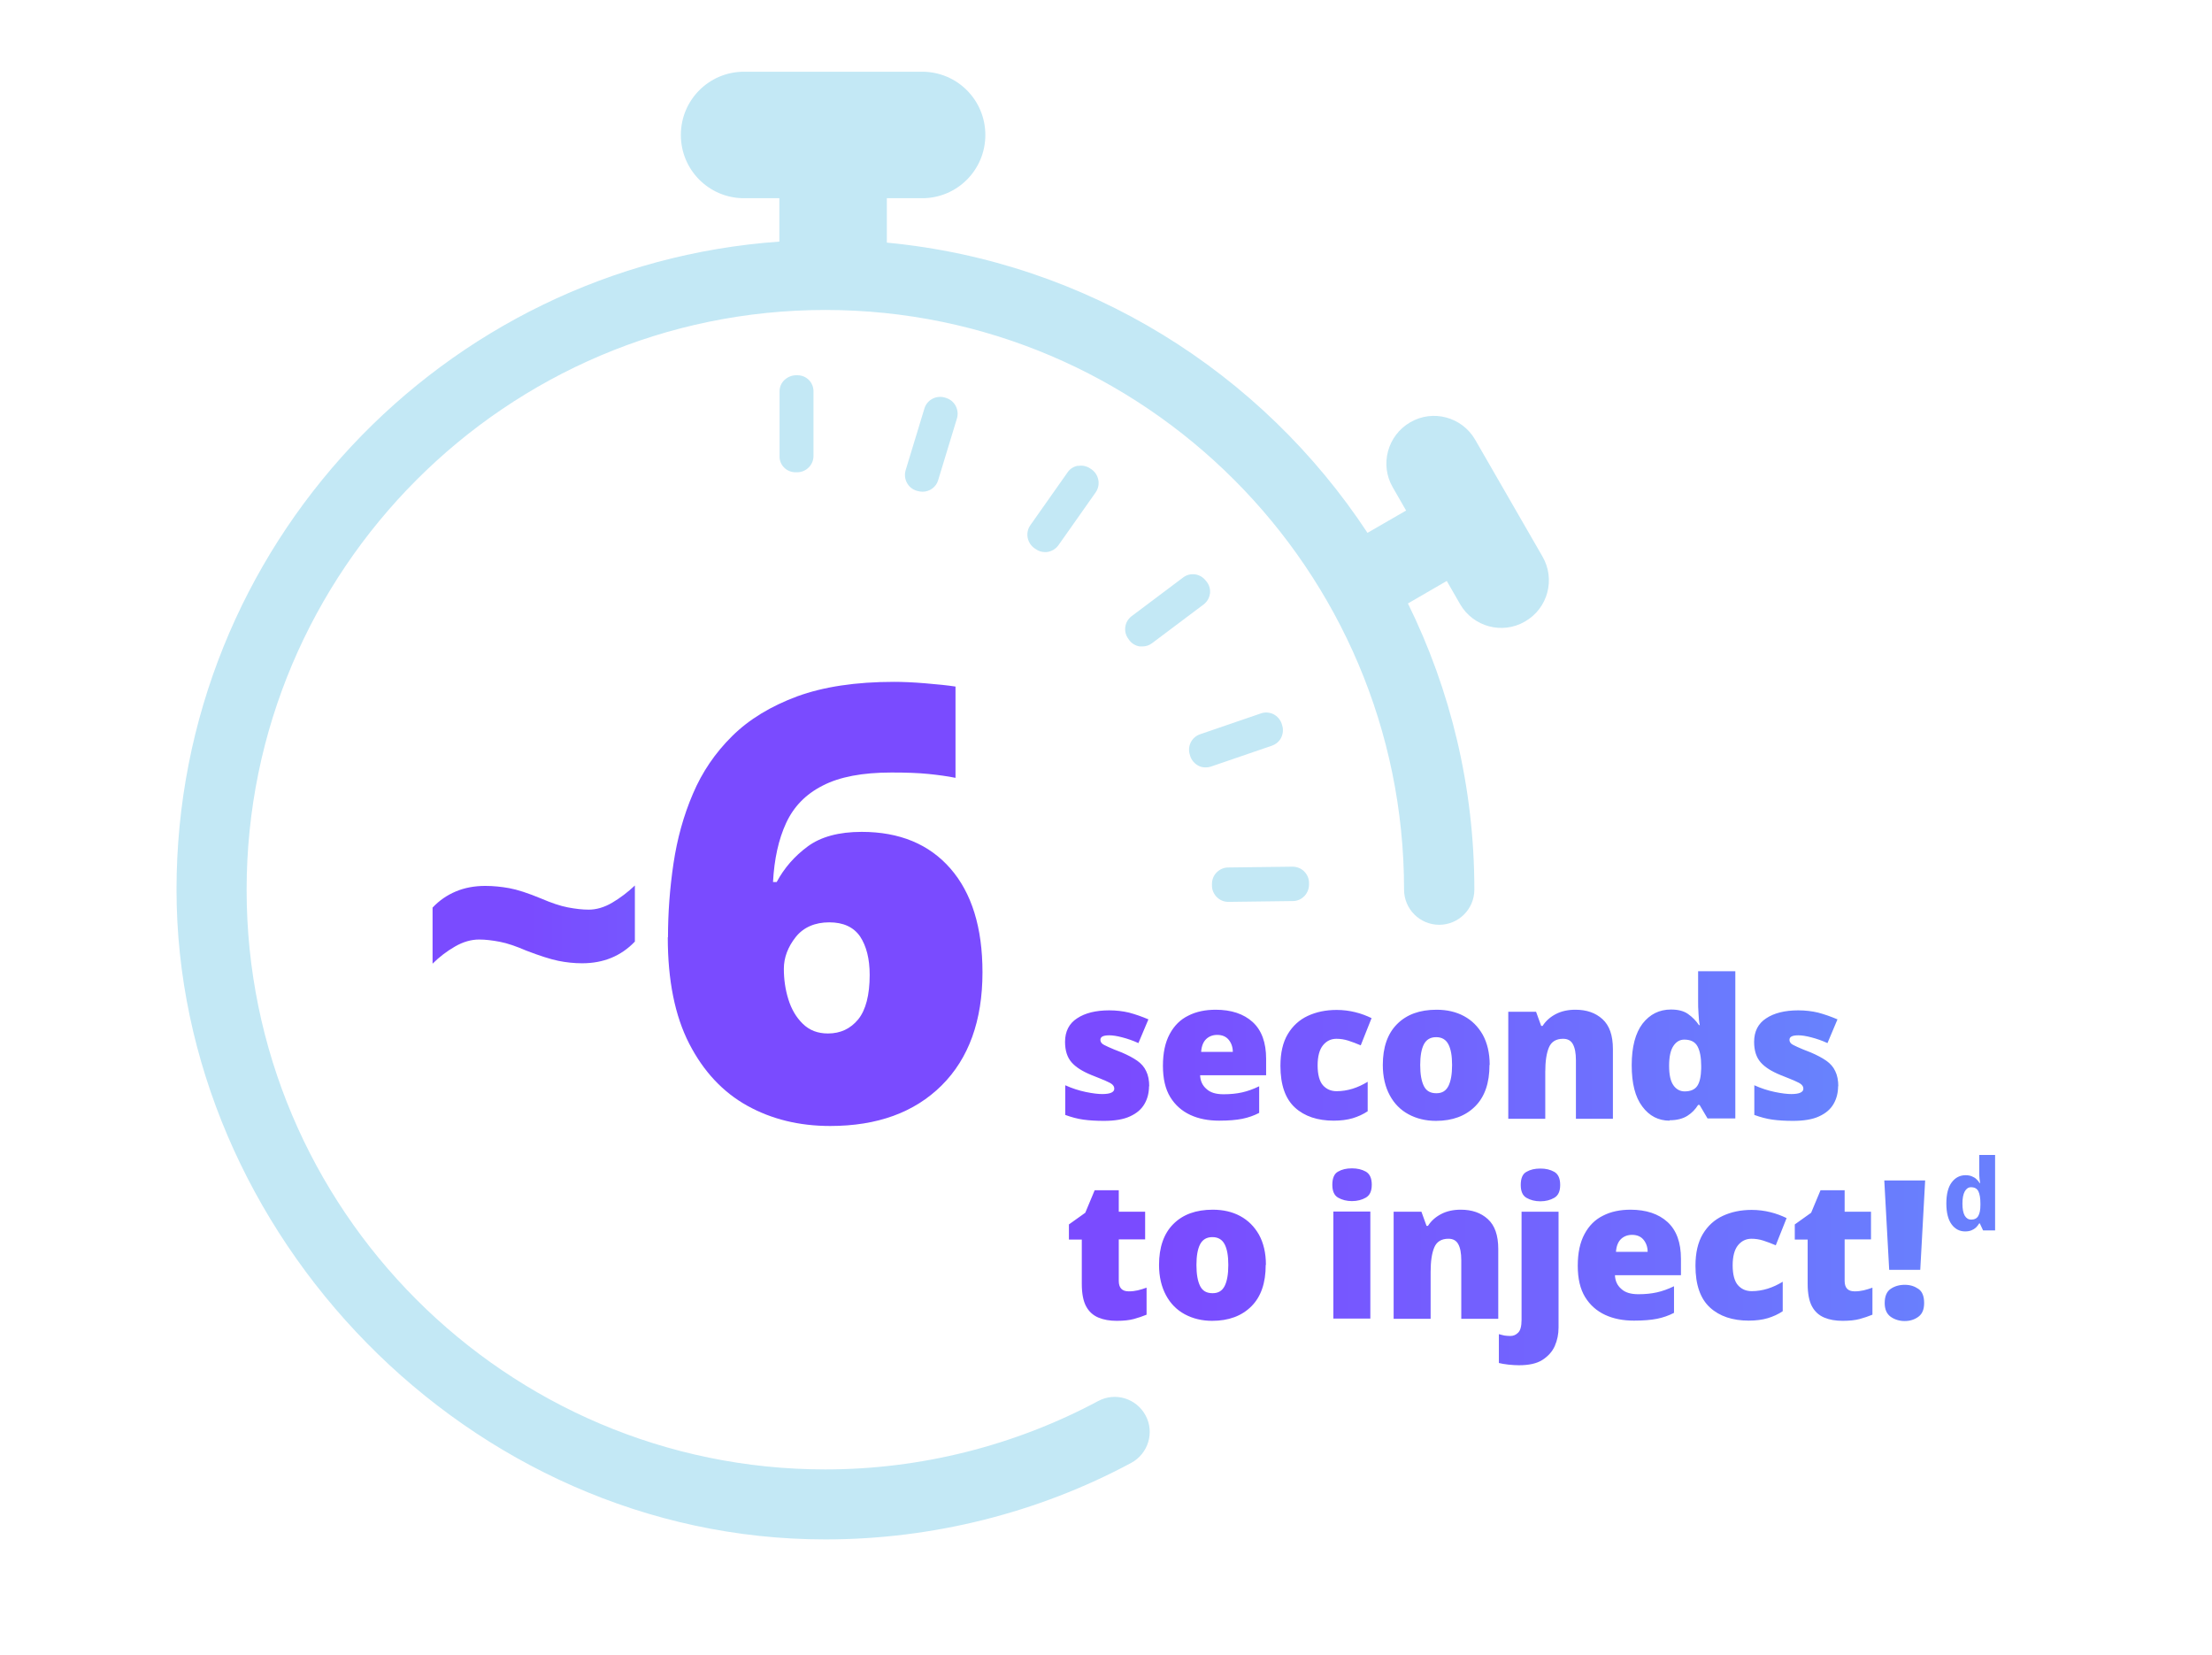
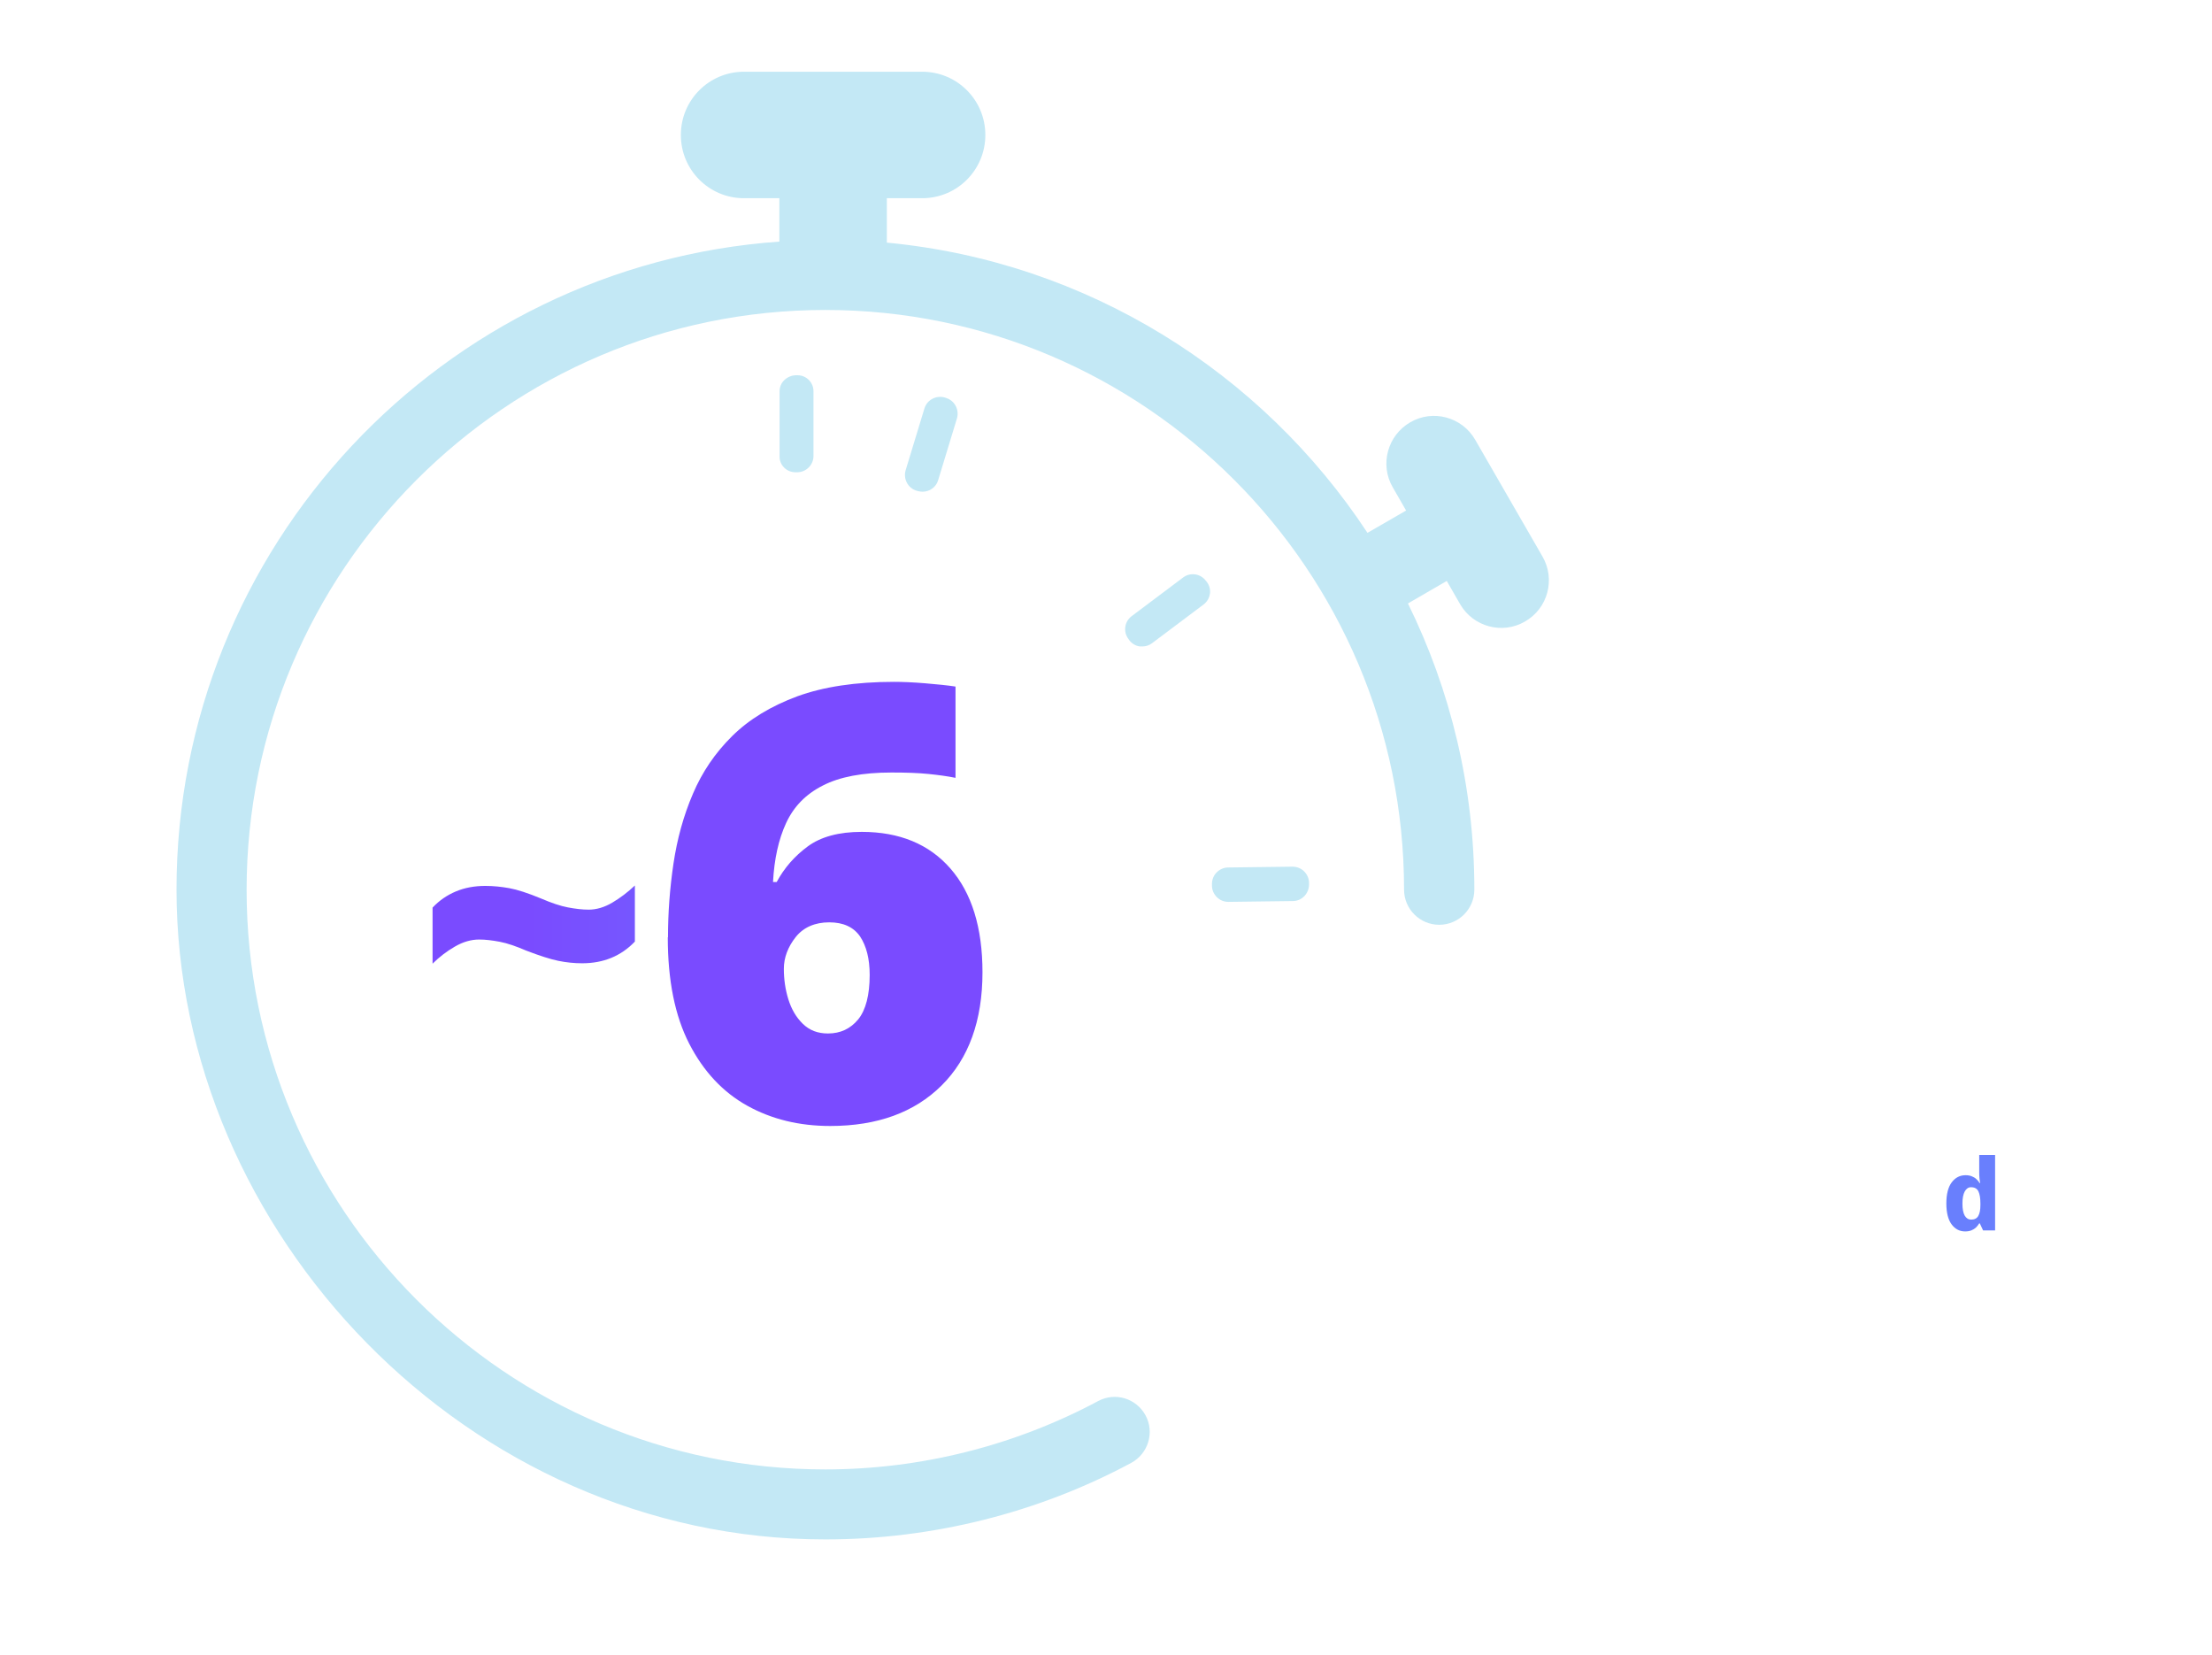
<svg xmlns="http://www.w3.org/2000/svg" width="401" height="300" viewBox="0 0 401 300" fill="none">
  <g clip-path="url(#clip0_5216_4366)">
    <path d="M279.613 100.838L267.425 79.695C265.054 75.577 259.757 74.131 255.645 76.542C251.533 78.916 250.088 84.22 252.496 88.338L254.904 92.529L247.902 96.572C228.787 67.528 197.15 47.423 160.771 43.973V35.924H167.18C173.515 35.924 178.627 30.805 178.627 24.462C178.627 18.119 173.515 13 167.18 13H134.876C128.541 13 123.429 18.119 123.429 24.462C123.429 30.805 128.541 35.924 134.876 35.924H141.285V43.788C80.27 48.091 32 99.095 32 161.227C32 223.359 84.79 279 149.62 279C168.958 279 188.148 274.215 205.077 265.127C208.152 263.458 209.338 259.6 207.671 256.521C206.004 253.442 202.188 252.255 199.076 253.925C183.961 262.011 166.883 266.314 149.62 266.314C91.755 266.314 44.707 219.168 44.707 161.264C44.707 103.361 91.792 56.177 149.62 56.177C207.448 56.177 254.533 103.324 254.533 161.227C254.533 164.751 257.386 167.607 260.905 167.607C264.425 167.607 267.277 164.751 267.277 161.227C267.277 142.606 262.943 125.023 255.237 109.37L262.276 105.289L264.684 109.481C267.055 113.599 272.352 115.045 276.465 112.634C280.614 110.26 282.021 104.956 279.613 100.838Z" fill="#C3E8F5" />
    <path d="M144.322 68.01C143.582 68.01 142.804 68.307 142.211 68.863C141.618 69.42 141.322 70.162 141.322 70.941V82.625C141.248 84.257 142.581 85.593 144.211 85.593H144.508C146.138 85.593 147.471 84.257 147.471 82.662V70.978C147.508 69.346 146.212 68.01 144.582 68.01H144.322Z" fill="#C3E8F5" />
    <path d="M236.418 157.926C235.862 157.369 235.084 157.073 234.306 157.073L222.637 157.221C221.859 157.221 221.118 157.555 220.563 158.111C220.007 158.668 219.71 159.409 219.71 160.225V160.522C219.71 161.301 220.044 162.043 220.6 162.599C221.155 163.156 221.896 163.453 222.674 163.453H222.711L234.381 163.304C236.011 163.304 237.307 161.932 237.307 160.3V160.003C237.307 159.224 236.974 158.482 236.418 157.926Z" fill="#C3E8F5" />
-     <path d="M232.269 133.666C232.602 132.961 232.677 132.145 232.417 131.404L232.343 131.144C232.084 130.402 231.565 129.809 230.861 129.438C230.157 129.104 229.342 129.03 228.602 129.289L217.562 133.073C216.006 133.592 215.191 135.298 215.71 136.819L215.784 137.079C216.043 137.821 216.562 138.414 217.266 138.785C217.673 139.008 218.118 139.082 218.562 139.082C218.896 139.082 219.192 139.045 219.525 138.934L230.565 135.15C231.306 134.89 231.936 134.371 232.269 133.666Z" fill="#C3E8F5" />
    <path d="M219.34 107.664C219.451 106.885 219.266 106.106 218.784 105.475L218.599 105.253C218.117 104.622 217.451 104.214 216.673 104.103C215.895 103.991 215.117 104.177 214.487 104.659L205.151 111.67C204.522 112.152 204.114 112.82 204.003 113.599C203.892 114.378 204.077 115.157 204.559 115.787L204.707 116.01C205.188 116.64 205.855 117.048 206.633 117.16C206.781 117.16 206.93 117.16 207.078 117.16C207.707 117.16 208.337 116.974 208.856 116.566L218.191 109.555C218.821 109.073 219.229 108.405 219.34 107.589V107.664Z" fill="#C3E8F5" />
-     <path d="M195.409 84.406C194.631 84.554 193.964 84.962 193.519 85.63L186.777 95.2C186.332 95.83 186.147 96.647 186.295 97.425C186.444 98.204 186.851 98.872 187.518 99.354L187.74 99.503C188.259 99.874 188.814 100.059 189.444 100.059C189.629 100.059 189.778 100.059 189.963 100.022C190.741 99.874 191.408 99.466 191.889 98.798L198.632 89.228C199.076 88.597 199.261 87.781 199.113 87.002C198.965 86.223 198.557 85.555 197.891 85.073L197.668 84.925C197.039 84.48 196.224 84.294 195.446 84.443L195.409 84.406Z" fill="#C3E8F5" />
    <path d="M171.551 72.128L171.292 72.053C170.551 71.831 169.736 71.905 169.032 72.276C168.328 72.647 167.81 73.278 167.587 74.019L164.179 85.222C163.957 85.964 164.031 86.78 164.402 87.484C164.772 88.189 165.402 88.709 166.143 88.931L166.402 89.005C166.698 89.079 166.995 89.117 167.254 89.117C168.514 89.117 169.699 88.3 170.069 87.039L173.478 75.837C173.7 75.095 173.626 74.279 173.255 73.574C172.885 72.87 172.255 72.35 171.514 72.128H171.551Z" fill="#C3E8F5" />
    <path d="M95.385 172.281C93.57 171.502 91.977 170.946 90.606 170.686C89.236 170.426 88.013 170.278 86.865 170.278C85.42 170.278 83.975 170.686 82.493 171.539C81.012 172.392 79.641 173.431 78.418 174.655V164.491C79.641 163.193 81.049 162.229 82.642 161.561C84.235 160.893 86.013 160.559 87.976 160.559C89.421 160.559 90.866 160.708 92.311 160.967C93.755 161.227 95.719 161.858 98.127 162.859C99.942 163.638 101.572 164.195 102.943 164.454C104.313 164.714 105.573 164.862 106.721 164.862C108.092 164.862 109.537 164.454 110.982 163.601C112.426 162.748 113.797 161.709 115.094 160.485V170.649C112.575 173.282 109.389 174.581 105.536 174.581C104.091 174.581 102.646 174.432 101.202 174.136C99.757 173.839 97.793 173.208 95.385 172.281Z" fill="url(#paint0_linear_5216_4366)" />
    <path d="M121.095 169.87C121.095 165.419 121.428 160.967 122.095 156.479C122.762 152.028 123.91 147.836 125.614 143.867C127.281 139.935 129.652 136.448 132.727 133.407C135.802 130.365 139.729 127.991 144.508 126.21C149.286 124.467 155.14 123.577 162.067 123.577C163.586 123.577 165.475 123.651 167.698 123.836C169.921 124.022 171.773 124.207 173.218 124.43V140.974C171.773 140.677 170.106 140.454 168.291 140.269C166.476 140.083 164.253 140.009 161.623 140.009C156.362 140.009 152.213 140.788 149.138 142.383C146.063 143.941 143.878 146.204 142.507 149.171C141.136 152.139 140.358 155.7 140.136 159.854H140.803C142.174 157.295 144.063 155.144 146.434 153.4C148.805 151.657 152.065 150.766 156.214 150.766C163.067 150.766 168.439 152.992 172.292 157.406C176.145 161.82 178.108 168.089 178.108 176.213C178.108 184.967 175.626 191.829 170.699 196.726C165.772 201.622 159.029 204.07 150.509 204.07C144.878 204.07 139.877 202.846 135.468 200.398C131.06 197.95 127.541 194.203 124.947 189.159C122.354 184.114 121.058 177.697 121.058 169.87H121.095ZM150.101 187.304C152.361 187.304 154.176 186.451 155.584 184.744C156.955 183.038 157.659 180.33 157.659 176.695C157.659 173.765 157.066 171.465 155.918 169.721C154.732 168.015 152.88 167.162 150.324 167.162C147.768 167.162 145.656 168.052 144.248 169.833C142.84 171.613 142.1 173.542 142.1 175.582C142.1 177.474 142.359 179.329 142.915 181.109C143.47 182.89 144.322 184.373 145.545 185.56C146.767 186.747 148.249 187.304 150.101 187.304Z" fill="#7A4BFF" />
-     <path d="M202.817 232.15C202.817 233.412 203.41 234.042 204.633 234.042C205.225 234.042 205.781 233.968 206.263 233.857C206.781 233.745 207.3 233.56 207.856 233.374V238.271C207.115 238.568 206.374 238.827 205.559 239.05C204.744 239.272 203.707 239.384 202.447 239.384C201.187 239.384 200.076 239.198 199.113 238.79C198.15 238.382 197.409 237.714 196.89 236.75C196.372 235.786 196.112 234.413 196.112 232.67V224.657H193.778V221.912L196.742 219.798L198.446 215.718H202.817V219.613H207.596V224.62H202.817V232.15ZM229.453 229.257C229.453 232.521 228.601 235.007 226.86 236.75C225.119 238.493 222.748 239.384 219.747 239.384C217.895 239.384 216.228 238.976 214.783 238.197C213.338 237.418 212.19 236.268 211.375 234.747C210.56 233.226 210.115 231.409 210.115 229.257C210.115 226.067 210.968 223.582 212.709 221.838C214.45 220.095 216.821 219.242 219.858 219.242C221.711 219.242 223.378 219.613 224.823 220.392C226.267 221.171 227.379 222.283 228.231 223.767C229.046 225.251 229.49 227.069 229.49 229.22L229.453 229.257ZM216.895 229.257C216.895 230.926 217.117 232.187 217.562 233.078C218.006 233.968 218.747 234.376 219.821 234.376C220.896 234.376 221.563 233.931 222.007 233.078C222.452 232.187 222.674 230.926 222.674 229.257C222.674 227.588 222.452 226.364 222.007 225.511C221.563 224.657 220.822 224.212 219.784 224.212C218.747 224.212 218.006 224.657 217.562 225.511C217.117 226.364 216.895 227.625 216.895 229.257ZM245.087 211.749C246.05 211.749 246.865 211.934 247.606 212.342C248.31 212.75 248.68 213.529 248.68 214.716C248.68 215.903 248.31 216.645 247.606 217.053C246.902 217.461 246.05 217.684 245.087 217.684C244.123 217.684 243.271 217.461 242.568 217.053C241.864 216.645 241.53 215.866 241.53 214.716C241.53 213.566 241.864 212.713 242.568 212.342C243.271 211.934 244.086 211.749 245.087 211.749ZM248.421 219.576V238.976H241.715V219.576H248.421ZM264.832 219.242C266.832 219.242 268.462 219.798 269.722 220.948C270.982 222.098 271.611 223.878 271.611 226.364V239.013H264.906V228.404C264.906 227.106 264.721 226.141 264.35 225.473C263.98 224.806 263.387 224.509 262.572 224.509C261.313 224.509 260.461 225.028 260.016 226.067C259.571 227.106 259.349 228.589 259.349 230.518V239.013H252.644V219.613H257.682L258.608 222.172H258.868C259.46 221.245 260.275 220.54 261.276 220.021C262.276 219.501 263.461 219.242 264.795 219.242H264.832ZM275.353 247.433C274.797 247.433 274.205 247.396 273.464 247.322C272.76 247.248 272.167 247.136 271.722 247.025V241.795C272.093 241.906 272.426 241.98 272.76 242.054C273.093 242.092 273.427 242.129 273.797 242.129C274.353 242.129 274.797 241.943 275.205 241.535C275.612 241.164 275.835 240.385 275.835 239.198V219.613H282.54V240.608C282.54 241.795 282.318 242.871 281.873 243.909C281.428 244.948 280.65 245.801 279.613 246.469C278.576 247.136 277.131 247.433 275.353 247.433ZM275.686 214.753C275.686 213.566 276.02 212.75 276.724 212.379C277.427 211.971 278.243 211.786 279.243 211.786C280.243 211.786 281.021 211.971 281.762 212.379C282.466 212.787 282.836 213.566 282.836 214.753C282.836 215.94 282.466 216.682 281.762 217.09C281.058 217.498 280.206 217.721 279.243 217.721C278.28 217.721 277.427 217.498 276.724 217.09C276.02 216.682 275.686 215.903 275.686 214.753ZM295.58 219.242C298.395 219.242 300.655 219.984 302.285 221.467C303.915 222.951 304.73 225.177 304.73 228.144V231.112H292.764C292.801 232.113 293.172 232.966 293.913 233.597C294.617 234.265 295.654 234.561 297.025 234.561C298.247 234.561 299.359 234.45 300.359 234.228C301.359 234.005 302.396 233.634 303.471 233.115V237.937C302.544 238.419 301.507 238.79 300.396 239.013C299.284 239.235 297.877 239.347 296.21 239.347C294.246 239.347 292.505 239.013 290.986 238.308C289.467 237.603 288.245 236.527 287.356 235.081C286.467 233.634 286.022 231.742 286.022 229.405C286.022 227.069 286.43 225.177 287.245 223.656C288.06 222.135 289.171 221.022 290.616 220.317C292.061 219.576 293.728 219.242 295.617 219.242H295.58ZM295.839 223.804C295.061 223.804 294.394 224.064 293.876 224.546C293.357 225.028 293.024 225.807 292.95 226.883H298.692C298.692 226.03 298.432 225.288 297.951 224.695C297.469 224.101 296.765 223.804 295.876 223.804H295.839ZM317.029 239.347C314.103 239.347 311.732 238.568 309.991 236.973C308.25 235.378 307.36 232.855 307.36 229.405C307.36 227.069 307.805 225.14 308.694 223.656C309.583 222.172 310.806 221.059 312.325 220.355C313.843 219.65 315.585 219.279 317.548 219.279C318.733 219.279 319.882 219.427 320.919 219.687C321.993 219.947 322.957 220.317 323.883 220.763L321.919 225.696C321.141 225.362 320.363 225.065 319.66 224.843C318.956 224.62 318.252 224.509 317.511 224.509C316.511 224.509 315.696 224.917 315.066 225.696C314.436 226.475 314.103 227.699 314.103 229.331C314.103 230.963 314.436 232.225 315.066 232.929C315.696 233.634 316.511 234.005 317.548 234.005C318.511 234.005 319.474 233.857 320.438 233.56C321.401 233.263 322.327 232.818 323.179 232.299V237.64C322.364 238.197 321.438 238.605 320.475 238.901C319.474 239.198 318.326 239.347 316.992 239.347H317.029ZM334.404 232.15C334.404 233.412 334.997 234.042 336.219 234.042C336.812 234.042 337.367 233.968 337.849 233.857C338.368 233.745 338.886 233.56 339.442 233.374V238.271C338.701 238.568 337.96 238.827 337.145 239.05C336.33 239.272 335.293 239.384 334.033 239.384C332.774 239.384 331.662 239.198 330.699 238.79C329.736 238.382 328.995 237.714 328.476 236.75C327.958 235.786 327.699 234.413 327.699 232.67V224.657H325.365V221.912L328.328 219.798L330.032 215.718H334.404V219.613H339.183V224.62H334.404V232.15ZM348.111 230.147H342.48L341.591 213.937H349L348.111 230.147ZM341.665 236.157C341.665 234.932 342.035 234.079 342.739 233.597C343.443 233.115 344.295 232.855 345.295 232.855C346.295 232.855 347.073 233.115 347.777 233.597C348.481 234.079 348.815 234.932 348.815 236.157C348.815 237.306 348.481 238.123 347.777 238.642C347.073 239.161 346.258 239.421 345.295 239.421C344.332 239.421 343.48 239.161 342.739 238.642C342.035 238.123 341.665 237.306 341.665 236.157Z" fill="url(#paint1_linear_5216_4366)" />
-     <path d="M208.3 196.8C208.3 198.024 208.041 199.1 207.485 200.064C206.93 201.029 206.078 201.771 204.855 202.327C203.67 202.884 202.077 203.143 200.113 203.143C198.743 203.143 197.483 203.069 196.409 202.921C195.335 202.772 194.223 202.476 193.112 202.067V196.689C194.334 197.245 195.594 197.653 196.853 197.913C198.113 198.173 199.113 198.284 199.817 198.284C201.262 198.284 202.003 197.95 202.003 197.319C202.003 197.023 201.892 196.8 201.669 196.578C201.447 196.355 201.002 196.132 200.41 195.873C199.817 195.613 198.965 195.279 197.854 194.834C196.224 194.166 195.038 193.425 194.26 192.534C193.482 191.644 193.075 190.42 193.075 188.825C193.075 186.933 193.816 185.487 195.26 184.559C196.705 183.595 198.669 183.113 201.077 183.113C202.373 183.113 203.559 183.261 204.67 183.521C205.781 183.817 206.967 184.225 208.189 184.745L206.374 189.048C205.411 188.602 204.448 188.269 203.447 188.009C202.484 187.749 201.669 187.638 201.114 187.638C200.002 187.638 199.484 187.898 199.484 188.454C199.484 188.714 199.595 188.936 199.78 189.122C199.965 189.307 200.373 189.493 200.928 189.752C201.484 190.012 202.299 190.346 203.373 190.754C204.485 191.236 205.411 191.718 206.152 192.238C206.893 192.757 207.448 193.388 207.782 194.129C208.152 194.871 208.338 195.799 208.338 196.949L208.3 196.8ZM220.377 183.001C223.193 183.001 225.453 183.743 227.083 185.227C228.713 186.711 229.528 188.936 229.528 191.904V194.871H217.562C217.599 195.873 217.969 196.726 218.71 197.357C219.414 198.024 220.451 198.321 221.822 198.321C223.045 198.321 224.156 198.21 225.156 197.987C226.157 197.765 227.194 197.394 228.268 196.874V201.697C227.342 202.179 226.305 202.55 225.193 202.772C224.082 202.995 222.674 203.106 221.007 203.106C219.044 203.106 217.303 202.772 215.784 202.067C214.265 201.363 213.042 200.287 212.153 198.84C211.264 197.394 210.82 195.502 210.82 193.165C210.82 190.828 211.227 188.936 212.042 187.415C212.857 185.895 213.968 184.782 215.413 184.077C216.858 183.335 218.525 183.001 220.414 183.001H220.377ZM220.637 187.564C219.859 187.564 219.192 187.823 218.673 188.306C218.155 188.788 217.821 189.567 217.747 190.643H223.489C223.489 189.789 223.23 189.048 222.748 188.454C222.267 187.861 221.563 187.564 220.674 187.564H220.637ZM241.79 203.106C238.863 203.106 236.492 202.327 234.751 200.732C233.01 199.137 232.121 196.615 232.121 193.165C232.121 190.828 232.565 188.899 233.455 187.415C234.344 185.932 235.566 184.819 237.085 184.114C238.604 183.409 240.345 183.038 242.308 183.038C243.494 183.038 244.642 183.187 245.68 183.446C246.754 183.706 247.717 184.077 248.643 184.522L246.68 189.456C245.902 189.122 245.124 188.825 244.42 188.602C243.716 188.38 243.012 188.269 242.271 188.269C241.271 188.269 240.456 188.677 239.826 189.456C239.197 190.235 238.863 191.459 238.863 193.091C238.863 194.723 239.197 195.984 239.826 196.689C240.456 197.394 241.271 197.765 242.308 197.765C243.272 197.765 244.235 197.616 245.198 197.319C246.161 197.023 247.087 196.578 247.939 196.058V201.4C247.124 201.956 246.198 202.364 245.235 202.661C244.235 202.958 243.086 203.106 241.753 203.106H241.79ZM270.019 193.017C270.019 196.281 269.167 198.766 267.425 200.51C265.684 202.253 263.313 203.143 260.313 203.143C258.46 203.143 256.793 202.735 255.349 201.956C253.904 201.177 252.755 200.027 251.94 198.506C251.125 196.986 250.681 195.168 250.681 193.017C250.681 189.826 251.533 187.341 253.274 185.598C255.015 183.854 257.386 183.001 260.424 183.001C262.276 183.001 263.943 183.372 265.388 184.151C266.833 184.93 267.944 186.043 268.796 187.527C269.611 189.01 270.056 190.828 270.056 192.979L270.019 193.017ZM257.46 193.017C257.46 194.686 257.682 195.947 258.127 196.837C258.571 197.727 259.312 198.136 260.387 198.136C261.461 198.136 262.128 197.69 262.572 196.837C263.017 195.947 263.239 194.686 263.239 193.017C263.239 191.347 263.017 190.123 262.572 189.27C262.128 188.417 261.387 187.972 260.35 187.972C259.312 187.972 258.571 188.417 258.127 189.27C257.682 190.123 257.46 191.384 257.46 193.017ZM285.615 183.001C287.615 183.001 289.245 183.558 290.505 184.708C291.764 185.857 292.394 187.638 292.394 190.123V202.772H285.689V192.163C285.689 190.865 285.504 189.901 285.133 189.233C284.763 188.565 284.17 188.269 283.355 188.269C282.096 188.269 281.243 188.788 280.799 189.826C280.354 190.865 280.132 192.349 280.132 194.278V202.772H273.427V183.372H278.465L279.391 185.932H279.65C280.243 185.004 281.058 184.3 282.058 183.78C283.059 183.261 284.244 183.001 285.578 183.001H285.615ZM302.656 203.106C300.655 203.106 298.988 202.253 297.729 200.547C296.432 198.84 295.802 196.355 295.802 193.054C295.802 189.752 296.469 187.23 297.766 185.524C299.099 183.817 300.804 182.964 302.915 182.964C304.212 182.964 305.249 183.224 306.027 183.78C306.805 184.337 307.472 185.004 307.99 185.783H308.139C308.027 185.301 307.953 184.596 307.916 183.743C307.842 182.89 307.842 182.037 307.842 181.221V176.028H314.585V202.698H309.546L308.102 200.25H307.842C307.361 201.029 306.731 201.697 305.916 202.216C305.101 202.735 304.027 203.032 302.693 203.032L302.656 203.106ZM305.397 197.802C306.472 197.802 307.25 197.468 307.694 196.8C308.139 196.132 308.361 195.094 308.398 193.684V193.165C308.398 191.644 308.176 190.457 307.731 189.641C307.287 188.825 306.509 188.417 305.323 188.417C304.545 188.417 303.878 188.788 303.36 189.567C302.841 190.346 302.582 191.533 302.582 193.165C302.582 194.797 302.841 195.947 303.36 196.689C303.878 197.431 304.582 197.802 305.397 197.802ZM333.219 196.8C333.219 198.024 332.959 199.1 332.404 200.064C331.848 201.029 330.996 201.771 329.773 202.327C328.588 202.884 326.995 203.143 325.031 203.143C323.661 203.143 322.401 203.069 321.327 202.921C320.253 202.772 319.141 202.476 318.03 202.067V196.689C319.252 197.245 320.512 197.653 321.771 197.913C323.031 198.173 324.031 198.284 324.735 198.284C326.18 198.284 326.921 197.95 326.921 197.319C326.921 197.023 326.81 196.8 326.587 196.578C326.365 196.355 325.921 196.132 325.328 195.873C324.735 195.613 323.883 195.279 322.772 194.834C321.142 194.166 319.956 193.425 319.178 192.534C318.4 191.644 317.993 190.42 317.993 188.825C317.993 186.933 318.734 185.487 320.178 184.559C321.623 183.595 323.587 183.113 325.995 183.113C327.291 183.113 328.477 183.261 329.588 183.521C330.699 183.817 331.885 184.225 333.107 184.745L331.292 189.048C330.329 188.602 329.366 188.269 328.366 188.009C327.402 187.749 326.587 187.638 326.032 187.638C324.92 187.638 324.402 187.898 324.402 188.454C324.402 188.714 324.513 188.936 324.698 189.122C324.883 189.307 325.291 189.493 325.846 189.752C326.402 190.012 327.217 190.346 328.292 190.754C329.403 191.236 330.329 191.718 331.07 192.238C331.811 192.757 332.367 193.388 332.7 194.129C333.07 194.871 333.256 195.799 333.256 196.949L333.219 196.8Z" fill="url(#paint2_linear_5216_4366)" />
  </g>
  <path d="M356.244 223.18C355.248 223.18 354.432 222.754 353.796 221.902C353.16 221.038 352.842 219.772 352.842 218.104C352.842 216.424 353.166 215.152 353.814 214.288C354.462 213.424 355.302 212.992 356.334 212.992C356.766 212.992 357.138 213.058 357.45 213.19C357.774 213.31 358.05 213.478 358.278 213.694C358.518 213.91 358.722 214.156 358.89 214.432H358.962C358.926 214.24 358.89 213.964 358.854 213.604C358.818 213.232 358.8 212.854 358.8 212.47V209.32H361.68V223H359.502L358.908 221.722H358.8C358.644 221.986 358.452 222.232 358.224 222.46C357.996 222.676 357.72 222.85 357.396 222.982C357.072 223.114 356.688 223.18 356.244 223.18ZM357.342 221.038C357.942 221.038 358.368 220.822 358.62 220.39C358.884 219.946 359.016 219.286 359.016 218.41V218.122C359.016 217.162 358.896 216.43 358.656 215.926C358.416 215.422 357.966 215.17 357.306 215.17C356.838 215.17 356.46 215.428 356.172 215.944C355.896 216.448 355.758 217.18 355.758 218.14C355.758 219.1 355.896 219.826 356.172 220.318C356.46 220.798 356.85 221.038 357.342 221.038Z" fill="#697FFD" />
  <defs>
    <linearGradient id="paint0_linear_5216_4366" x1="90.136" y1="173.679" x2="206.089" y2="173.679" gradientUnits="userSpaceOnUse">
      <stop stop-color="#7A4BFF" />
      <stop offset="0.05" stop-color="#7A4BFF" />
      <stop offset="1" stop-color="#648DFD" />
    </linearGradient>
    <linearGradient id="paint1_linear_5216_4366" x1="202.1" y1="233.201" x2="386.18" y2="233.201" gradientUnits="userSpaceOnUse">
      <stop stop-color="#7A4BFF" />
      <stop offset="0.05" stop-color="#7A4BFF" />
      <stop offset="1" stop-color="#648DFD" />
    </linearGradient>
    <linearGradient id="paint2_linear_5216_4366" x1="195.785" y1="191.67" x2="357.119" y2="191.67" gradientUnits="userSpaceOnUse">
      <stop stop-color="#7A4BFF" />
      <stop offset="0.05" stop-color="#7A4BFF" />
      <stop offset="1" stop-color="#648DFD" />
    </linearGradient>
    <clipPath id="clip0_5216_4366">
      <rect width="317" height="266" fill="white" transform="translate(32 13)" />
    </clipPath>
  </defs>
</svg>